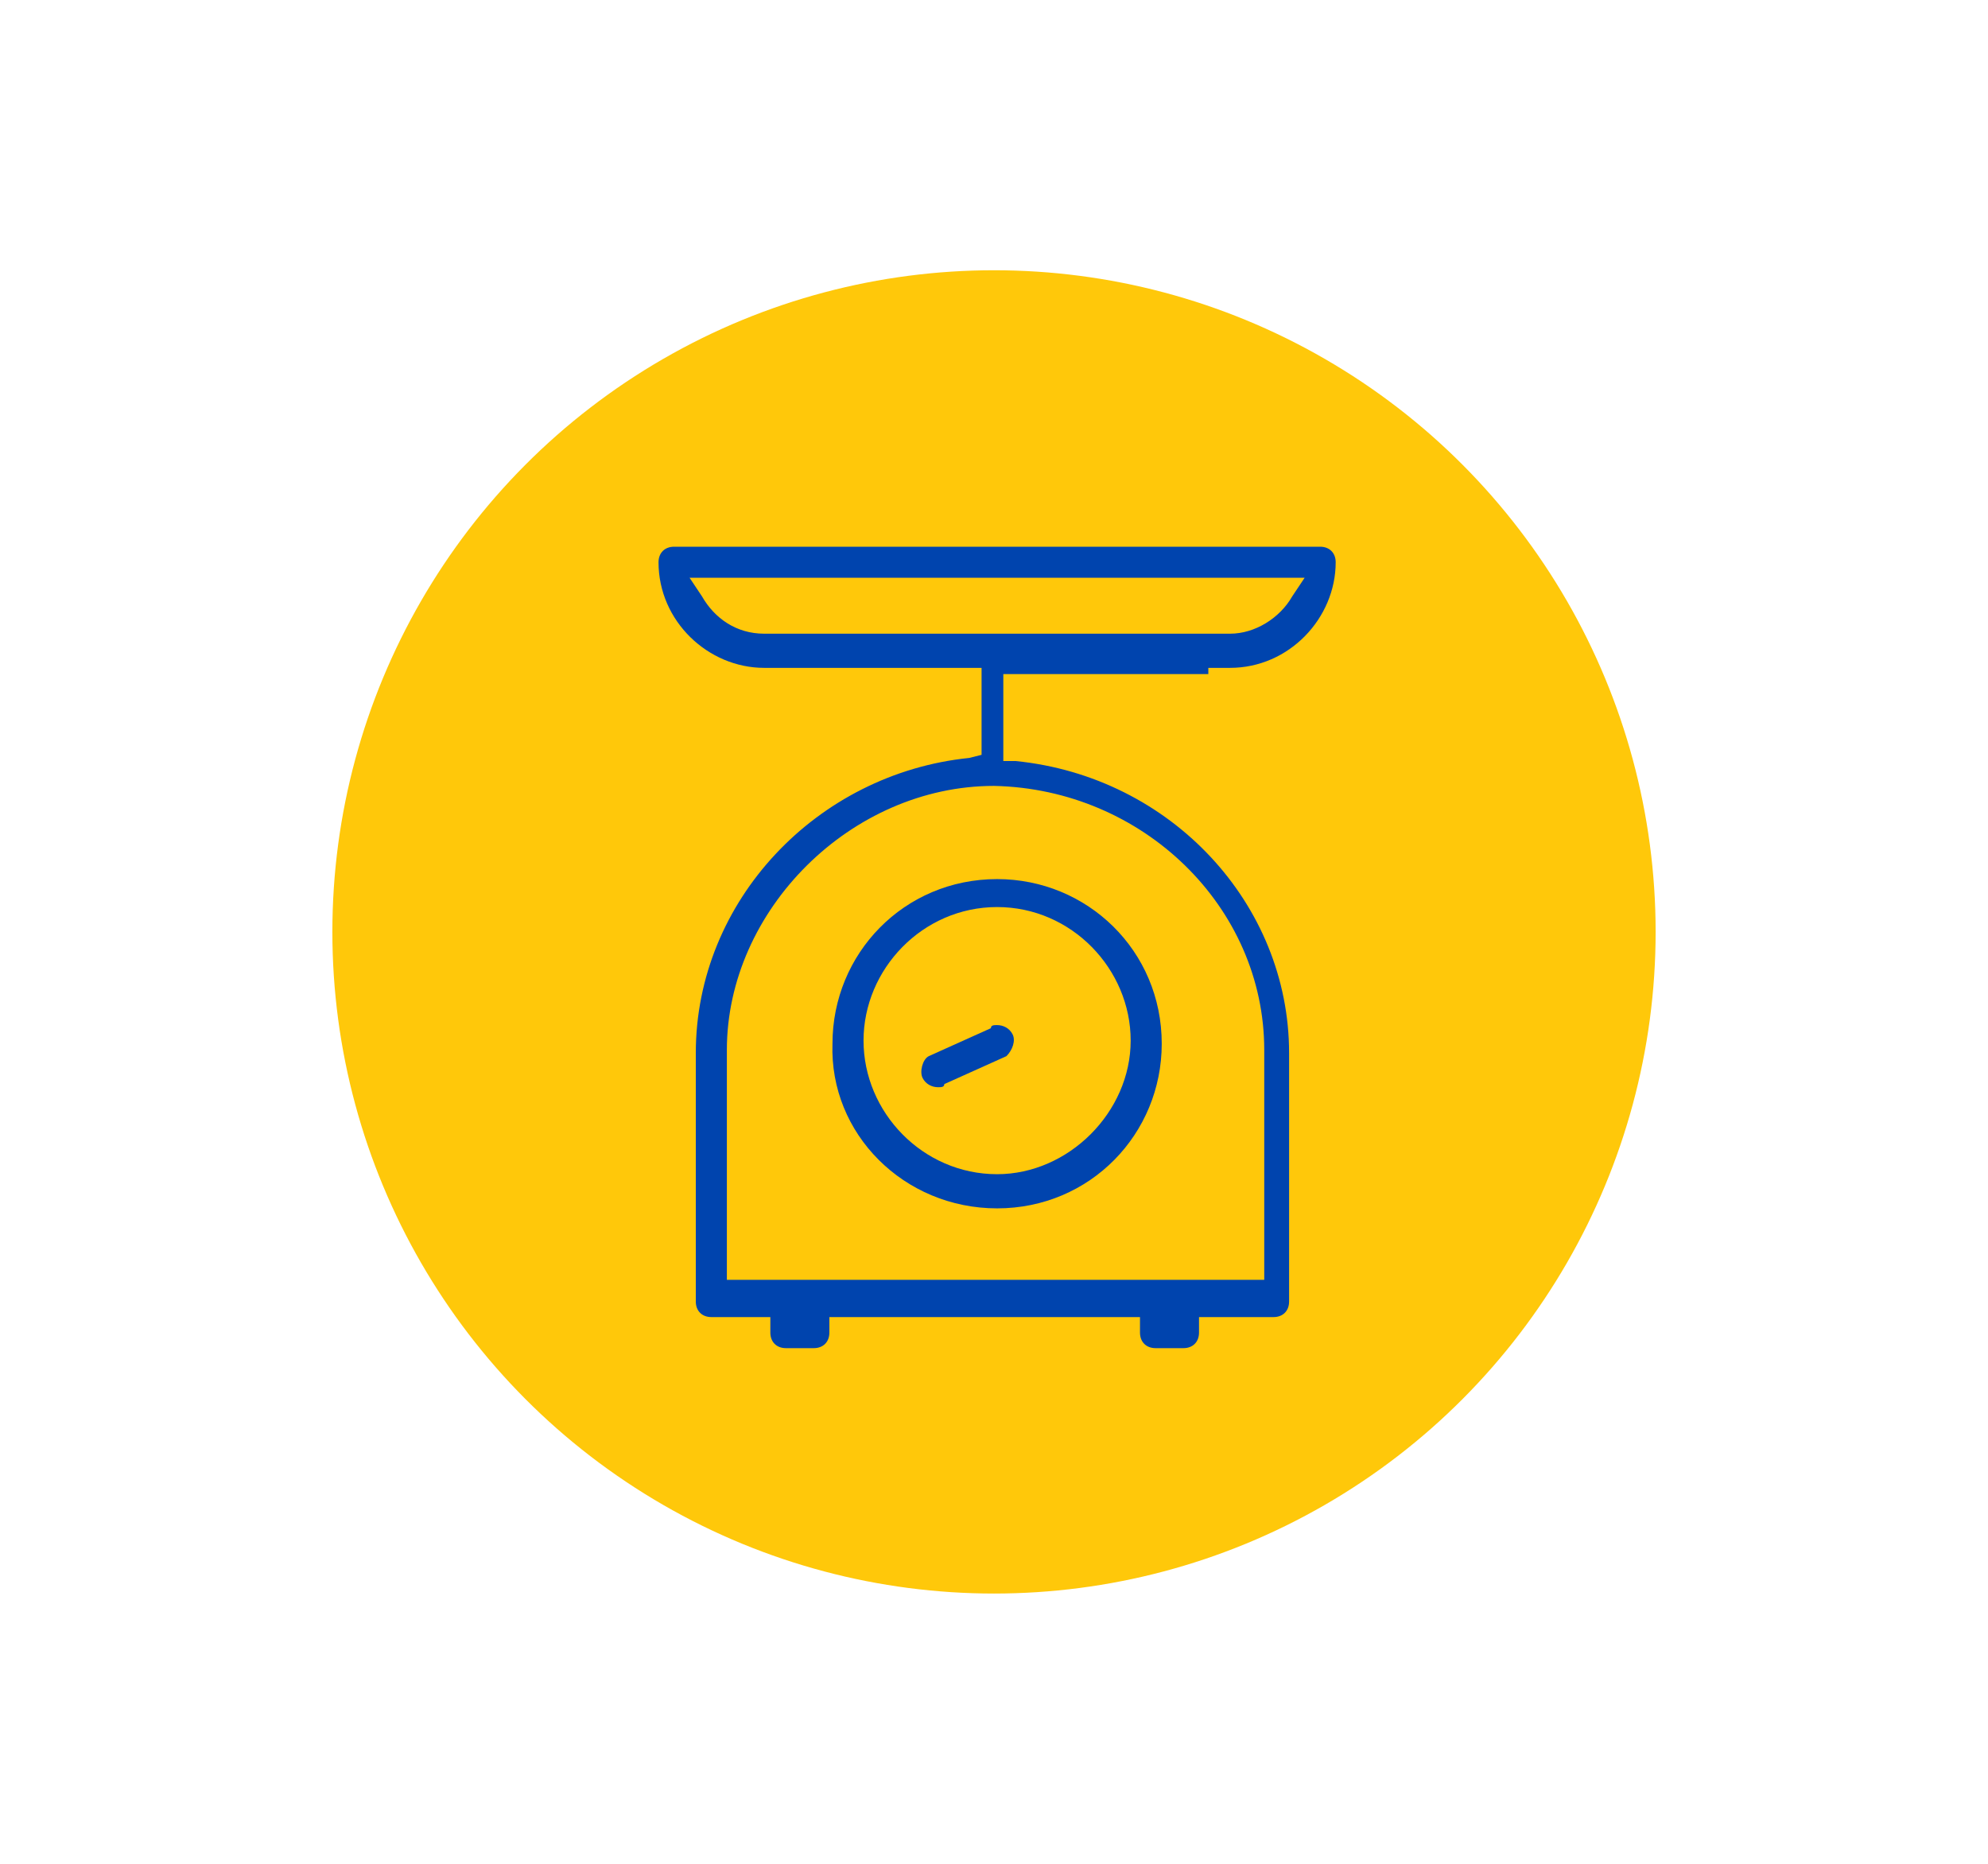
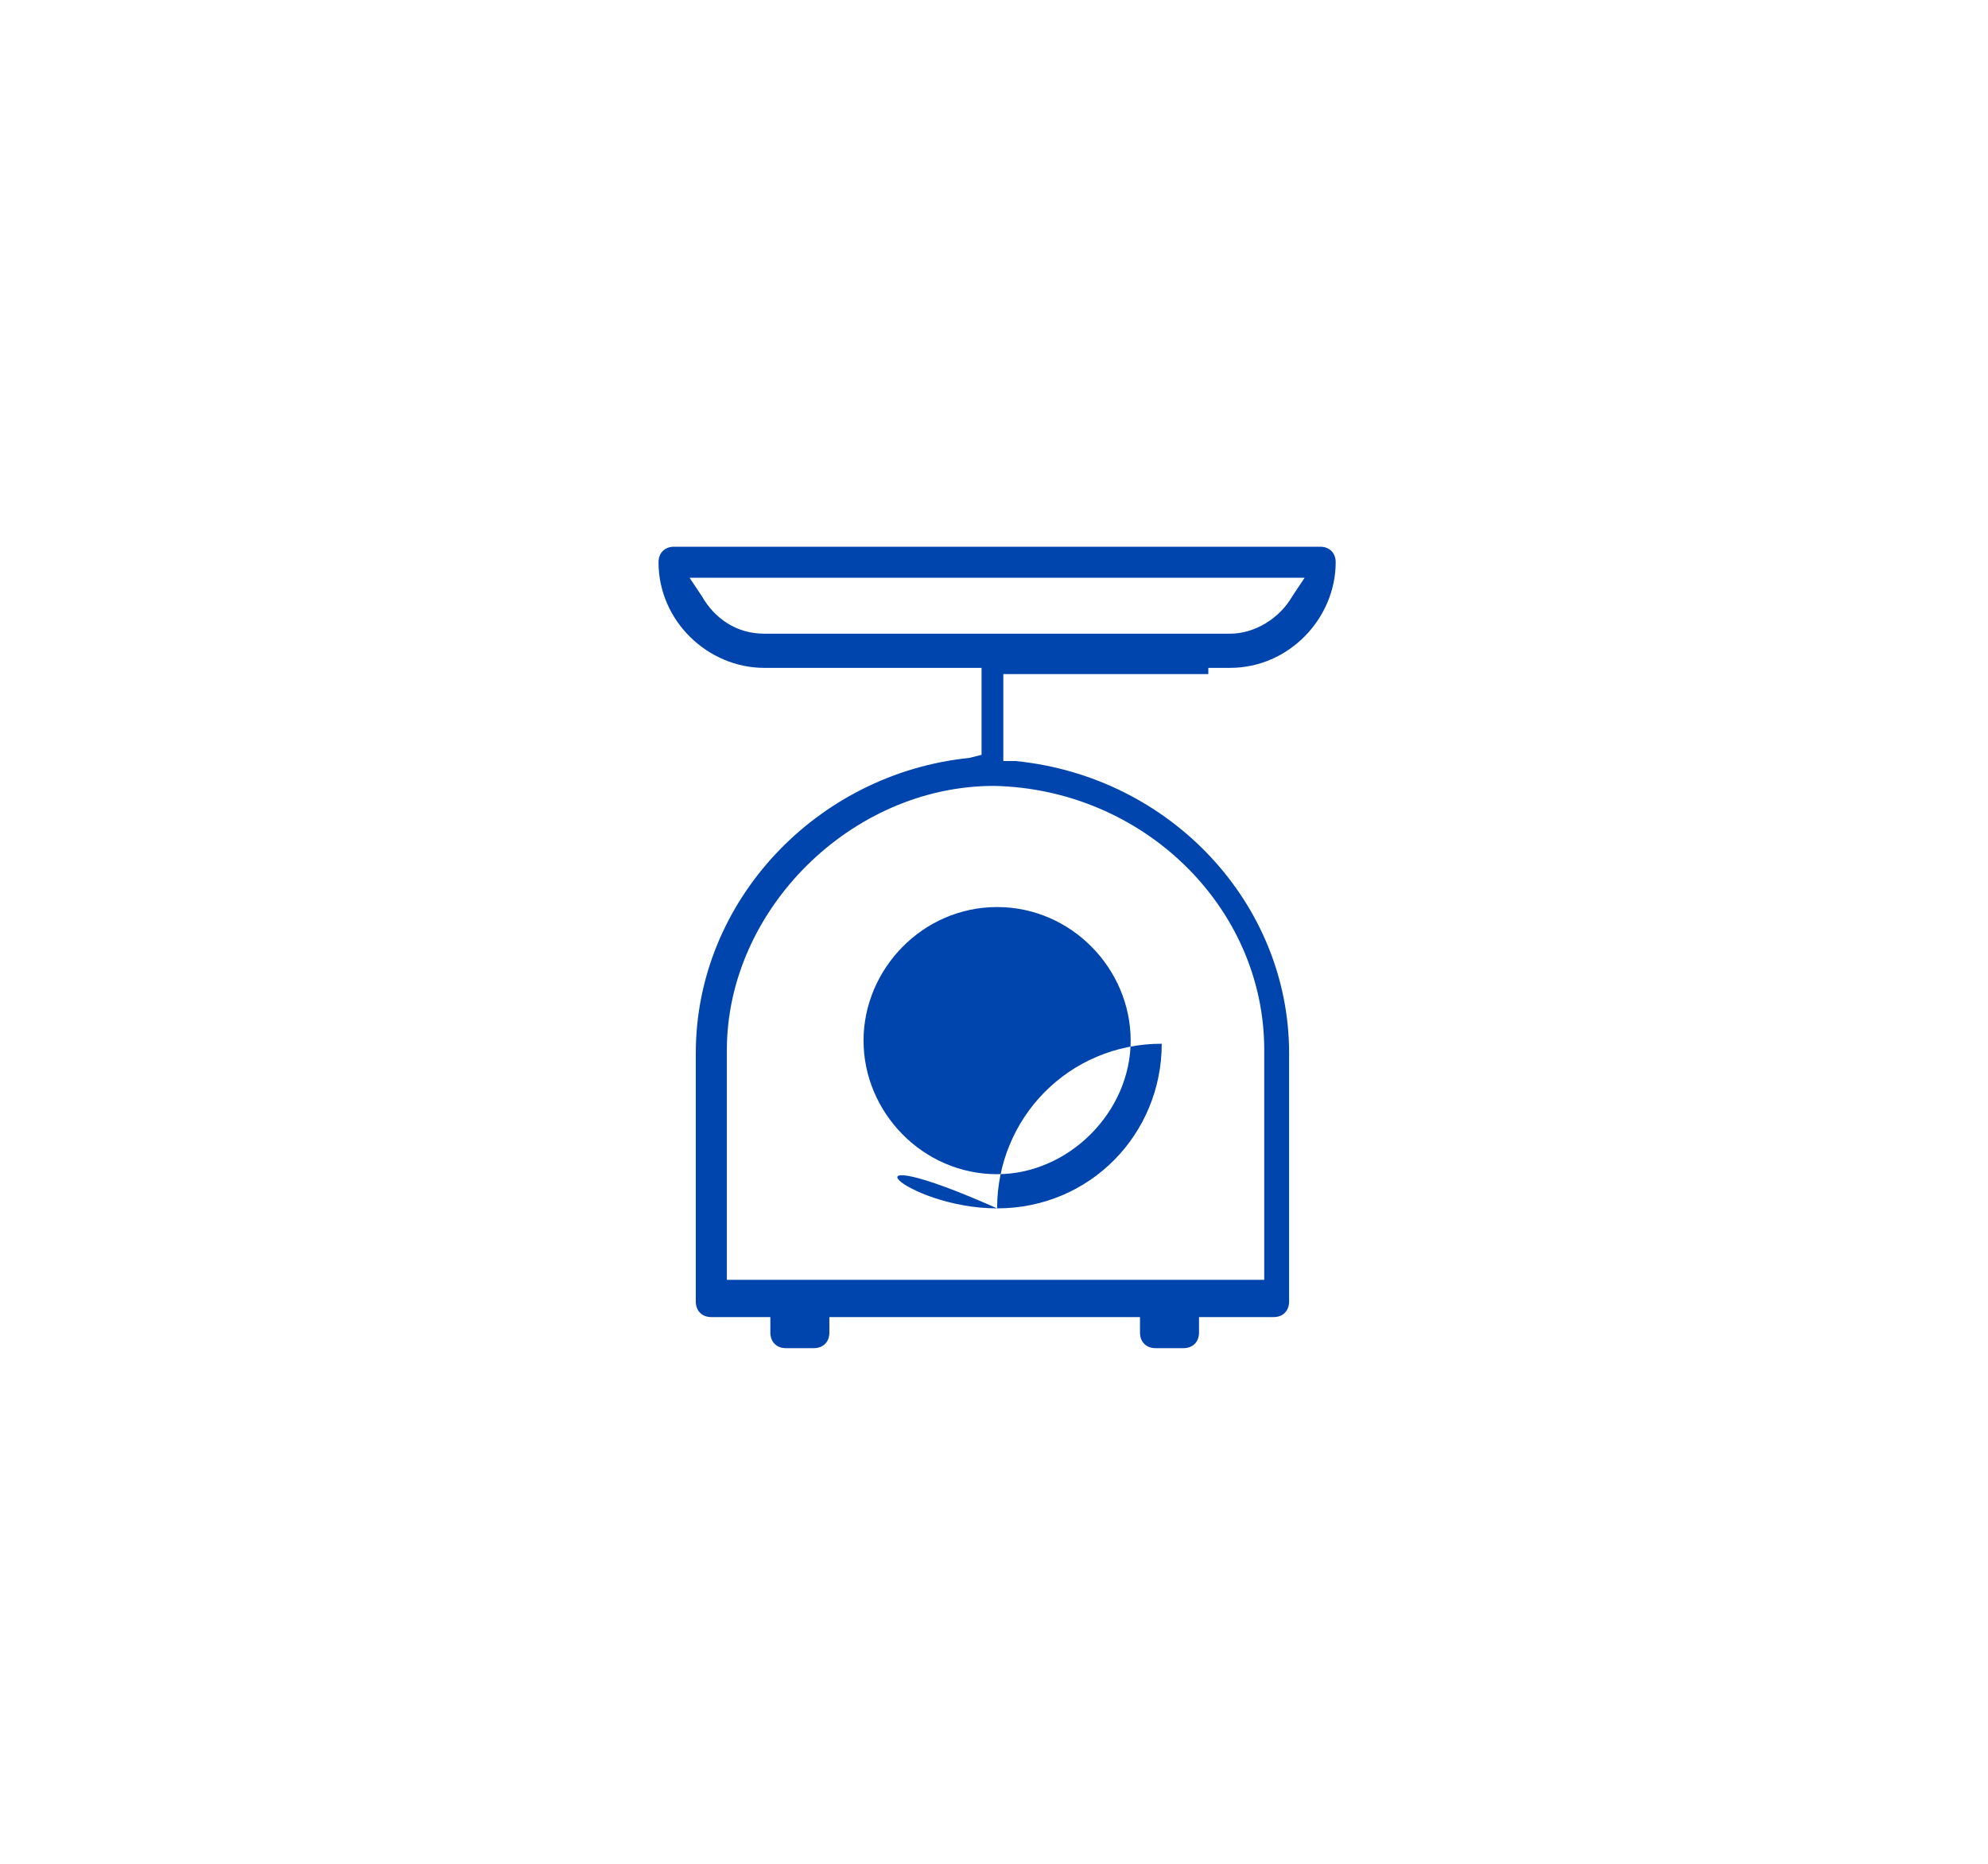
<svg xmlns="http://www.w3.org/2000/svg" version="1.1" id="Capa_1" x="0px" y="0px" viewBox="-217 121 64 60" style="enable-background:new -217 121 64 60;" xml:space="preserve">
  <style type="text/css">
	.st0{fill:#FFC80A;}
	.st1{fill:#0044AE;}
	.st2{display:none;}
	.st3{display:inline;fill:#0044AE;}
</style>
  <g id="Capa_1_1_">
-     <circle class="st0" cx="-185" cy="151" r="21.3" />
    <g>
-       <path class="st1" d="M-184.9,159.9c3,0,5.3-2.4,5.3-5.3c0-3-2.4-5.3-5.3-5.3c-3,0-5.3,2.4-5.3,5.3    C-190.3,157.5-187.9,159.9-184.9,159.9z M-184.9,150.2c2.4,0,4.3,2,4.3,4.3s-2,4.3-4.3,4.3c-2.4,0-4.3-2-4.3-4.3    S-187.3,150.2-184.9,150.2z" />
+       <path class="st1" d="M-184.9,159.9c3,0,5.3-2.4,5.3-5.3c-3,0-5.3,2.4-5.3,5.3    C-190.3,157.5-187.9,159.9-184.9,159.9z M-184.9,150.2c2.4,0,4.3,2,4.3,4.3s-2,4.3-4.3,4.3c-2.4,0-4.3-2-4.3-4.3    S-187.3,150.2-184.9,150.2z" />
      <path class="st1" d="M-177.7,142.5h0.3c1.9,0,3.4-1.6,3.4-3.4c0-0.3-0.2-0.5-0.5-0.5h-20.8c-0.3,0-0.5,0.2-0.5,0.5    c0,1.9,1.6,3.4,3.4,3.4h7v2.8l-0.4,0.1c-4.9,0.5-8.8,4.6-8.8,9.5v8c0,0.3,0.2,0.5,0.5,0.5h1.9v0.5c0,0.3,0.2,0.5,0.5,0.5h0.9    c0.3,0,0.5-0.2,0.5-0.5v-0.5h10v0.5c0,0.3,0.2,0.5,0.5,0.5h0.9c0.3,0,0.5-0.2,0.5-0.5v-0.5h2.4c0.3,0,0.5-0.2,0.5-0.5v-8    c0-4.8-3.8-8.9-8.8-9.4h-0.4v-2.8h6.6V142.5z M-176.3,154.8v7.4h-17.3v-7.4c0-4.5,4-8.5,8.6-8.5    C-180.2,146.4-176.3,150.2-176.3,154.8z M-192.4,141.4c-0.9,0-1.6-0.5-2-1.2l-0.4-0.6h19.8l-0.4,0.6c-0.4,0.7-1.2,1.2-2,1.2    H-192.4z" />
      <path class="st1" d="M-186.8,156c0.1,0,0.2,0,0.2-0.1l2-0.9c0.2-0.2,0.3-0.5,0.2-0.7c-0.1-0.2-0.3-0.3-0.5-0.3    c-0.1,0-0.2,0-0.2,0.1l-2,0.9c-0.2,0.1-0.3,0.5-0.2,0.7C-187.2,155.9-187,156-186.8,156z" />
    </g>
  </g>
  <g id="Capa_2" class="st2">
    <path class="st3" d="M-552.8,533.4c0-0.1,0-0.1,0-0.1l-0.1-4.7c0-0.1,0-0.1,0-0.1l-0.1-0.7c0-0.1,0-0.2-0.1-0.2v-0.1v-1.1   c0,0,0,0,0-0.1l0,0c0-0.1-0.1-0.2-0.2-0.3l-31-8.6c-0.1,0-0.1,0-0.2,0l-4.5,1.3l0,0h-0.1l0,0l0,0v0.1l0,0l0,0l0,0v0.9l-1.3-0.4   c-0.1,0-0.1,0-0.2,0l-4.7,1.4l0,0h-0.1l0,0l0,0v0.1l0,0l0,0l0,0v0.5l-1.1-0.3c-0.1,0-0.1,0-0.2,0l-4.7,1.4c-0.1,0-0.2,0.2-0.2,0.3   c0,0,0,0,0,0.1c0,0,0,0,0,0.1v0.5l-0.9-0.3c-0.1,0-0.1,0-0.2,0l-5.1,1.6l0,0c0,0,0,0-0.1,0l0,0l0,0v0.1l0,0l0,0l0,0v1l-1.3-0.5   c-0.1,0-0.1,0-0.2,0l-4.3,1.3c-0.1,0-0.2,0.2-0.2,0.3v0.1v0.1v1.1c0,0.1,0.1,0.2,0.2,0.3l0.5,0.2l-0.6,0.2c-0.1,0-0.2,0.2-0.2,0.3   s0,0.1,0.1,0.2v3.9c0,0.1,0,0.1,0,0.1c0,0.1-0.1,0.1-0.1,0.2v1.1c0,0.1,0.1,0.3,0.2,0.3l35.4,16.7h0.1c0.1,0,0.1,0,0.2-0.1l4.4-3.1   c0.1-0.1,0.2-0.2,0.1-0.3V547c0-0.1,0-0.1,0-0.1l-0.1-4.6l1.7-1.1l6.1,2.8h0.1c0.1,0,0.1,0,0.2-0.1l4.3-3.2   c0.1-0.1,0.1-0.2,0.1-0.3l-0.1-1.2c0-0.1,0-0.1,0-0.1l-0.1-3.5l3.9,1.8h0.1c0.1,0,0.1,0,0.2-0.1l4.3-3c0.1-0.1,0.1-0.2,0.1-0.3   L-552.8,533.4z M-570.1,540.4l3.5-2.3v3.8l-2.3-1L-570.1,540.4z M-565.9,541.7v-3.9l0,0c0,0,0,0-0.1,0l3.8-2.5l0.1,4.1   L-565.9,541.7z M-574.4,542.3L-574.4,542.3l-4.4,2.7l0,0l-3.2-1.5l-1.4-0.8l0.4-0.3l4.2,1.9h0.1c0.1,0,0.1,0,0.2-0.1l4.4-2.9   c0.1-0.1,0.2-0.2,0.2-0.3v-1l0.9,0.4h0.1c0.1,0,0.1,0,0.2-0.1l4.4-2.9c0.1-0.1,0.2-0.2,0.1-0.3v-0.9l0.5,0.2h0.1c0.1,0,0.1,0,0.2,0   l4.6-2.6c0.1-0.1,0.2-0.2,0.2-0.3v-0.7l0.8,0.3h0.1c0.1,0,0.1,0,0.2-0.1l3.8-2.5c0.1-0.1,0.2-0.2,0.1-0.3v-0.8l0.6,0.2h0.1   c0.1,0,0.1,0,0.2,0l3.1-1.9l0,0l0.1,0.9l-8.1,5.3c-0.1,0.1-0.3,0.1-0.4,0.2h0.1L-574.4,542.3z M-583.8,543.8l3.8,1.6l0.7,0.4v3.6   l-4.5-2V543.8z M-584.3,542.5c-0.1,0-0.1,0.1-0.1,0.2c0,0,0,0-0.1,0.1l-20-8.5c0,0,0-0.1,0-0.2v-1l20.7,9.1L-584.3,542.5z    M-605.1,532.9v1l-3.6,1.8v-3.3l0.6-0.3l0.8-0.3L-605.1,532.9C-605,532.9-605,532.9-605.1,532.9z M-609.3,532.4v3.3l-4.3-2.1v-3.3   l1.2,0.6L-609.3,532.4z M-605.2,534.7l20.7,8.8v3.7l-23.7-11L-605.2,534.7z M-573,539.3L-573,539.3L-573,539.3c0.2,0,0.2,0,0.3,0   l3.9-2.6v0.5l-4.1,2.7l-34.6-13.7v-0.5L-573,539.3z M-560.5,534.1l2.3-1.5v2.5L-560.5,534.1z M-553.5,533.1l-4,2.3v-3.2l4-2.6   V533.1z M-584.5,517.9l30.3,8.4l-2.9,1.8l-30.8-9.2L-584.5,517.9z M-588.6,519.8v-0.5l31.5,9.4h0.1l0,0c0.1,0,0.1,0,0.1,0l3.1-2   v0.4l-3.3,2.1l-0.7-0.2c0-0.1-0.1-0.1-0.2-0.1l-9.4-2.7L-588.6,519.8z M-590.6,520.1l28.8,8.4l3,0.9l-3,2l-32.4-10.2L-590.6,520.1z    M-595,521.6l33.1,10.4h0.1l0,0c0.1,0,0.1,0,0.2,0l3.3-2.2v0.5l-3.5,2.3l-1-0.3c0-0.1-0.1-0.1-0.2-0.1l-32.1-10.3L-595,521.6z    M-596.8,522l8.9,2.9c2.1,0.8,4.2,1.5,6.4,2.1l0,0l17.7,5.7l-3.8,2.2l-32.8-11.7L-596.8,522z M-601.2,523.5l33.4,11.9h0.1l0,0   c0.1,0,0.1,0,0.2,0l4.2-2.4v0.5l-4.3,2.5l-13.1-4.7l-20.5-7.5L-601.2,523.5z M-602.8,524l8.6,3.1c0.6,0.3,1.1,0.5,1.7,0.7h0.1   l11.5,4.1l11.7,4.3l-3.7,2.4l-34-13.4L-602.8,524z M-609.6,526.3L-575,540l-3.7,2.4l-34.4-15L-609.6,526.3z M-613.6,527.9   l34.8,15.3h0.1l0,0c0.1,0,0.1,0,0.2,0l3.9-2.5v0.5l-4.1,2.7l-35-15.3L-613.6,527.9z M-608.1,531.5l-0.7,0.3c0,0,0,0-0.1-0.1l-2.2-1   l-2-1l0.5-0.2L-608.1,531.5z M-578.5,551.5l-35.1-16.5v-0.5l34.8,16.2c0.1,0,0.2,0,0.3,0l4-2.5v0.6L-578.5,551.5z M-574.5,547.3   l-4.1,2.3v-3.7l4-2.6L-574.5,547.3z M-566,543.8l-5.5-2.5l0.7-0.5l0.4,0.2l4.2,1.8c0.1,0,0.2,0,0.3,0l3.9-2.6v0.6L-566,543.8z    M-557.5,537.2l-4-1.9v-0.6l0,0l0.2-0.1l3.6,1.7c0.1,0,0.2,0,0.3,0l3.9-2.4v0.6L-557.5,537.2z" />
  </g>
</svg>